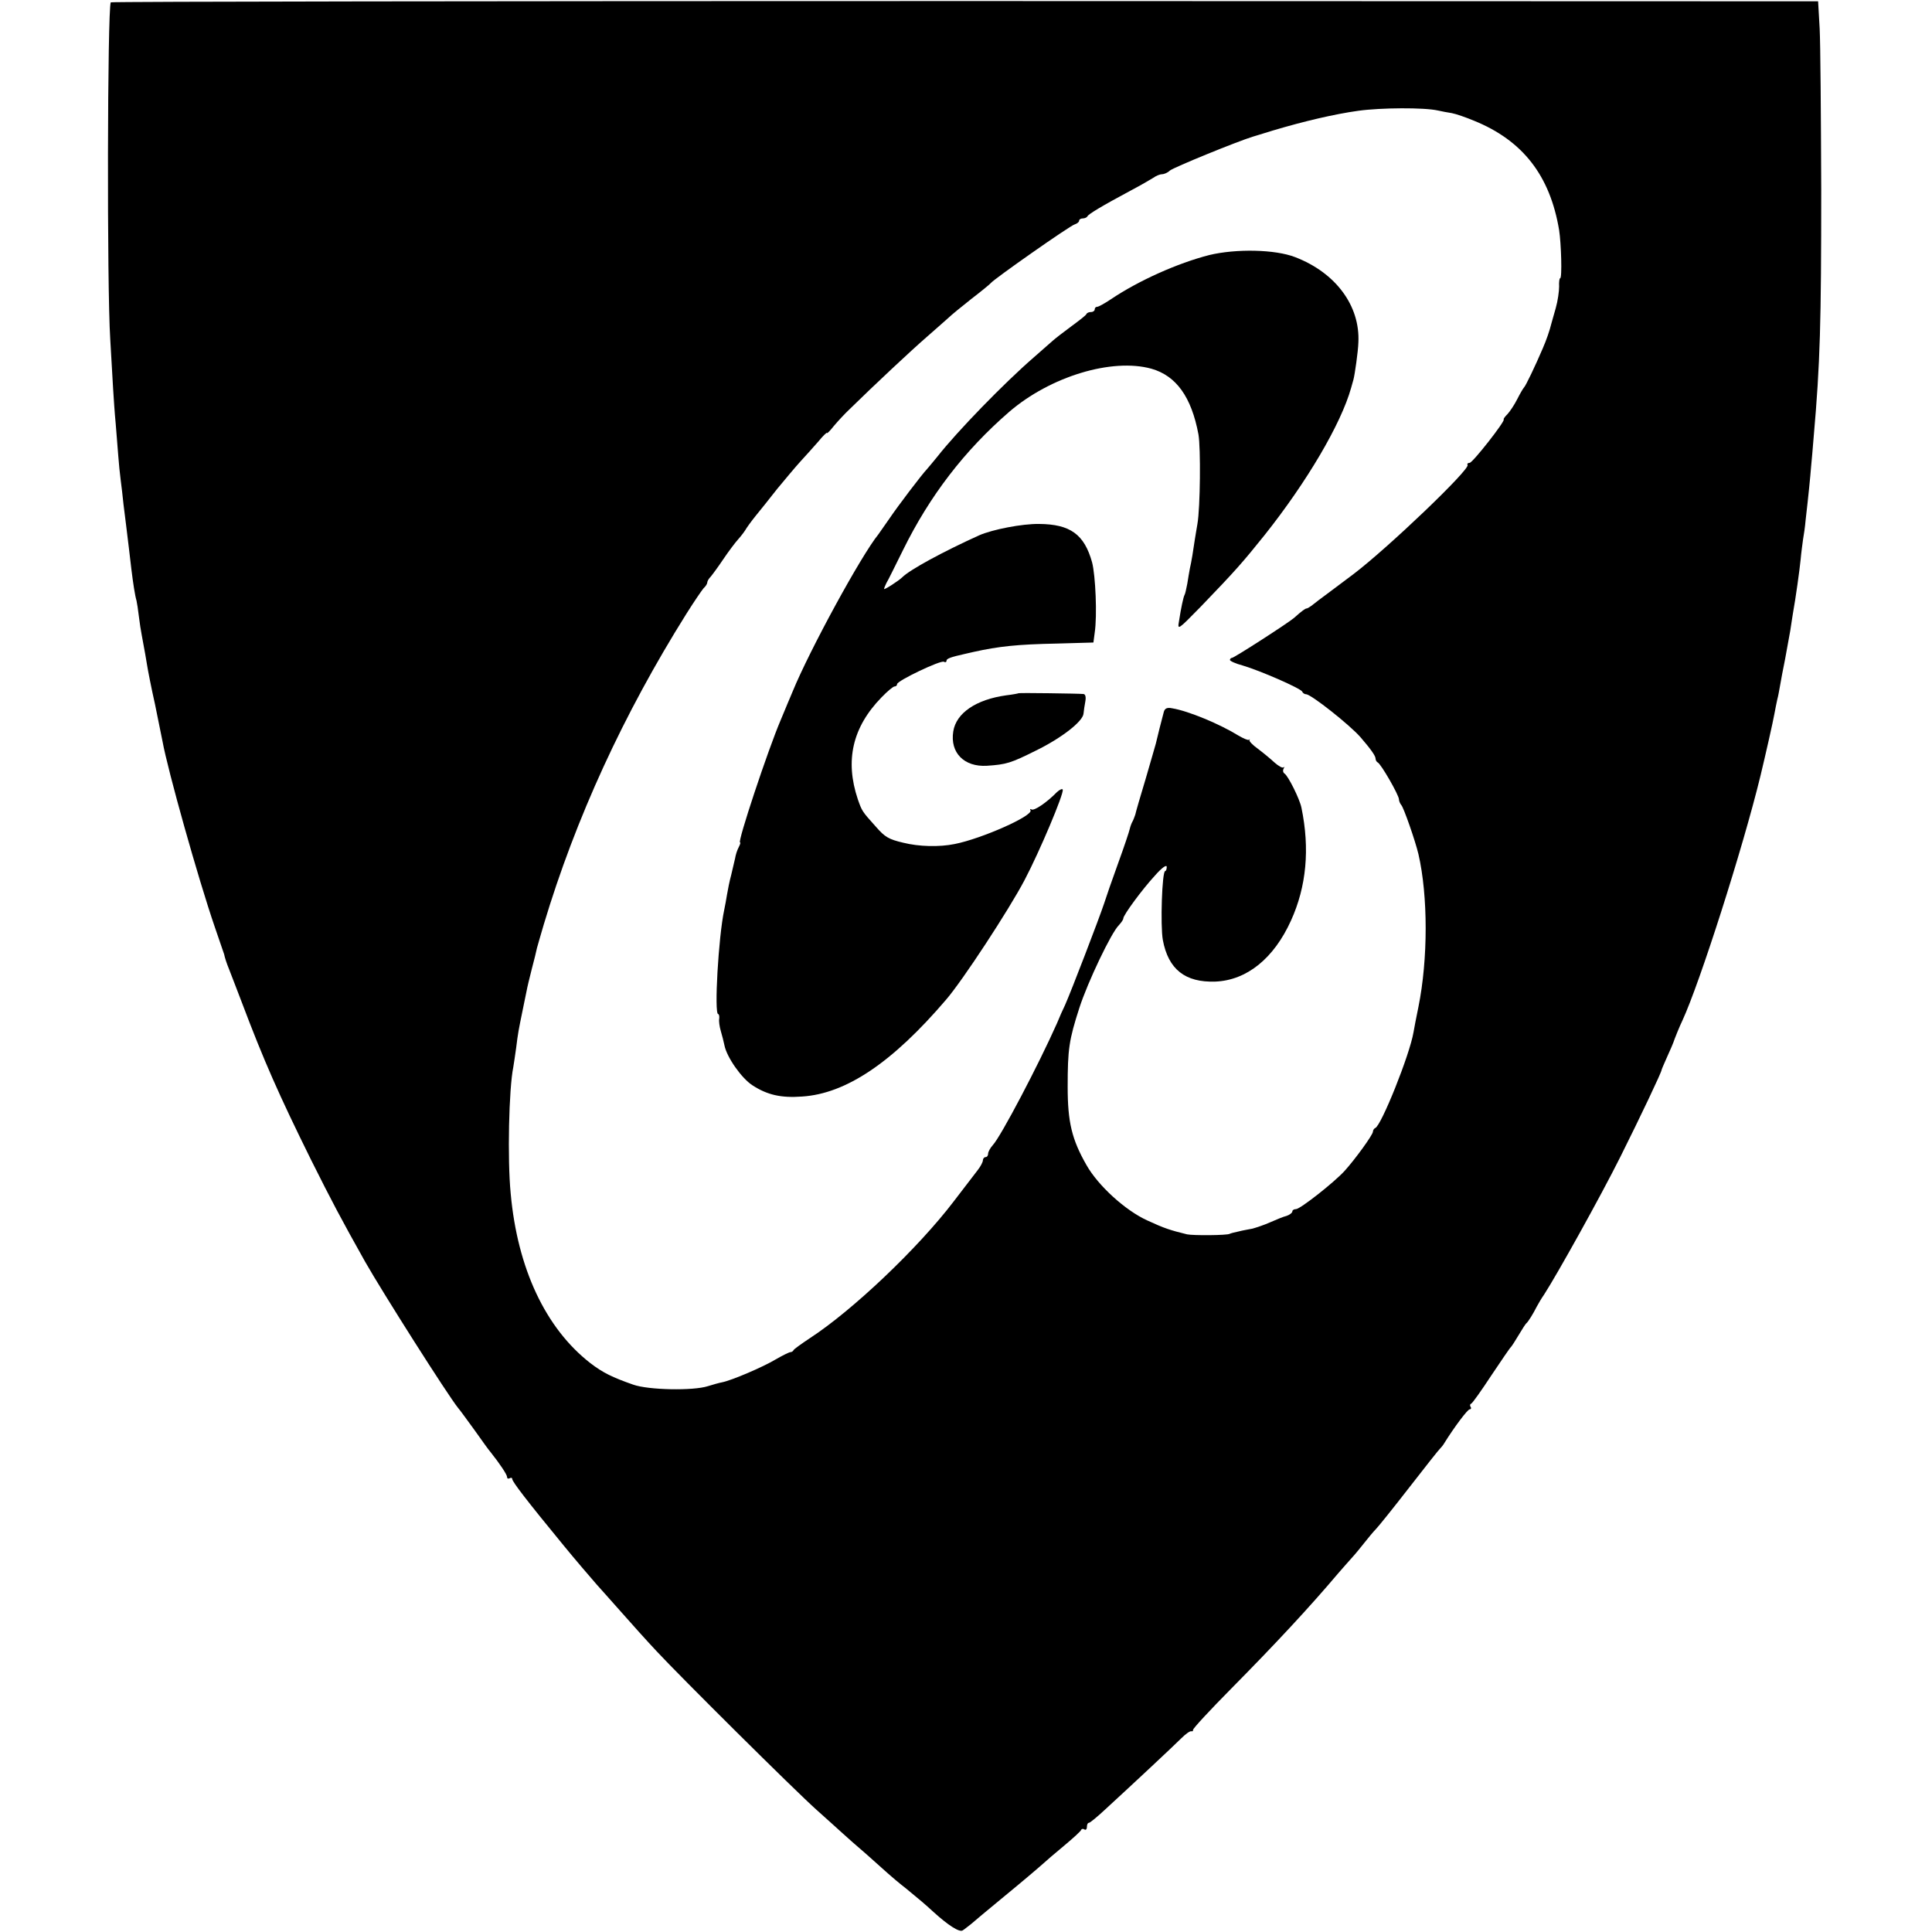
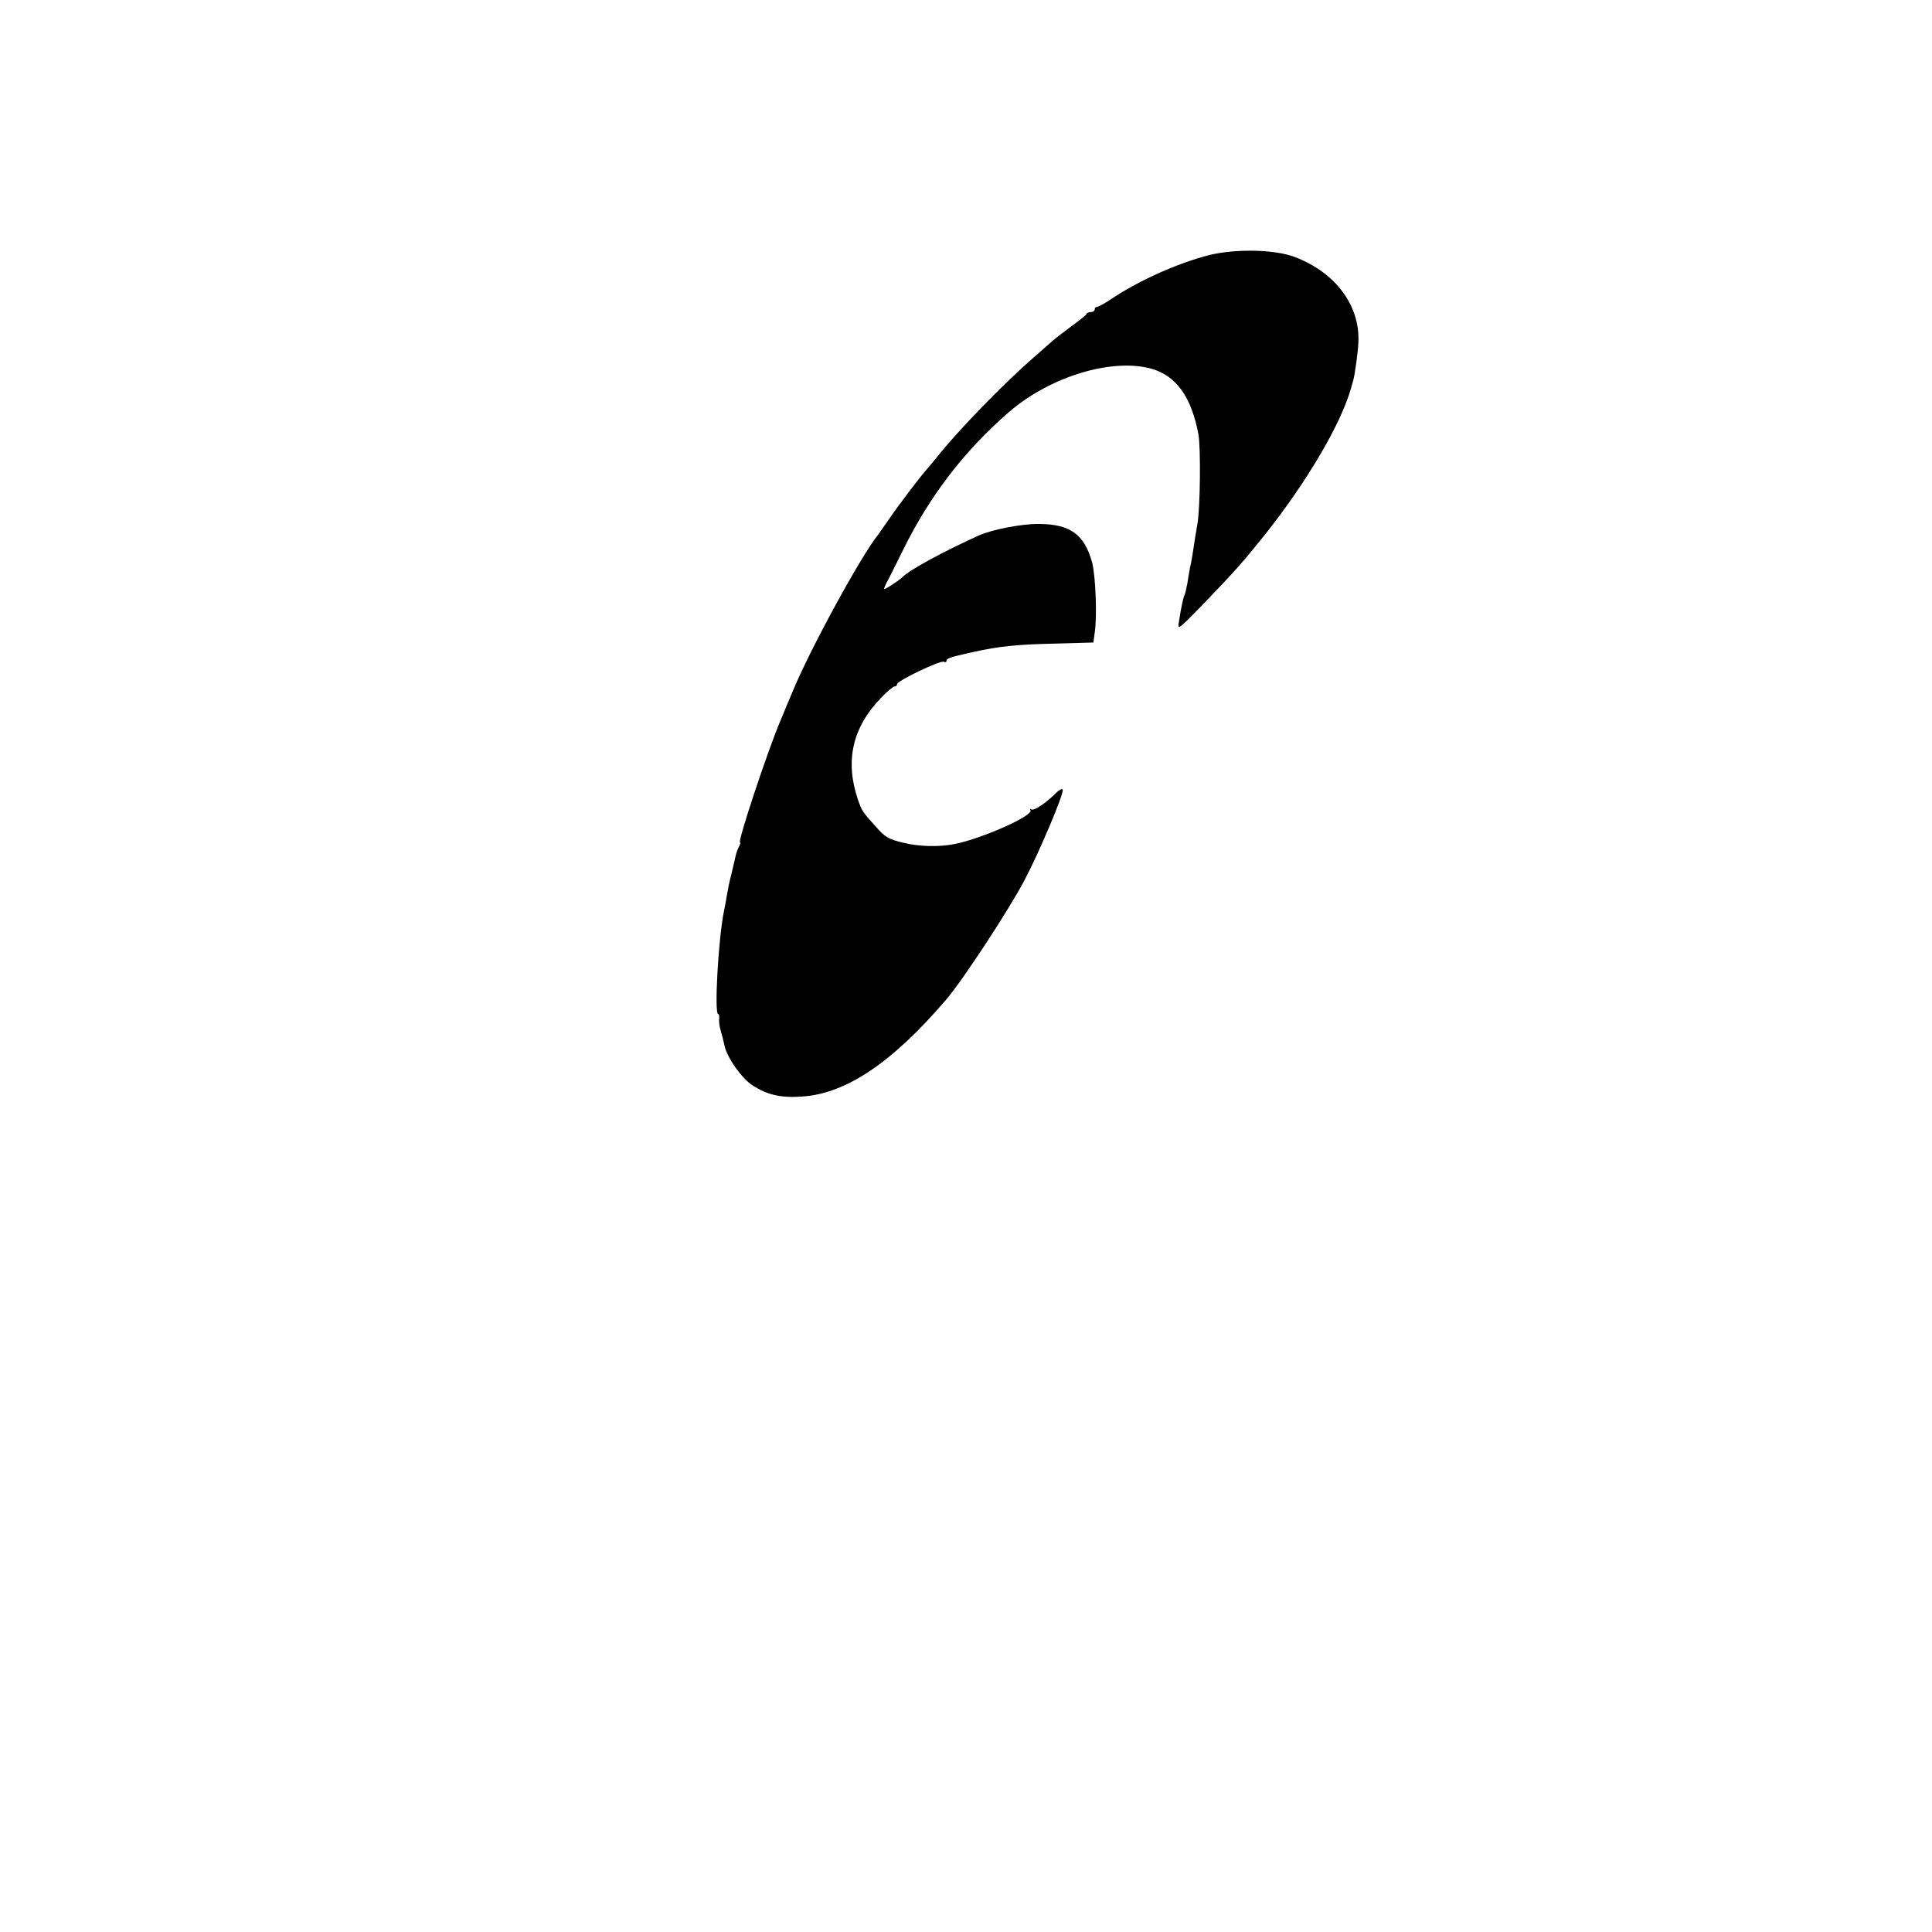
<svg xmlns="http://www.w3.org/2000/svg" version="1.0" width="743pt" height="743pt" viewBox="0 0 743 743" preserveAspectRatio="xMidYMid meet">
  <g transform="translate(0,743) scale(0.1,-0.1)" fill="#000000" stroke="none">
-     <path d="M426 7421 c-13 -27 -15 -1095 -2 -1296 4 -71 9 -157 11 -190 2 -33 6 -94 10 -135 3 -41 8 -97 10 -125 2 -27 6 -68 9 -90 3 -22 8 -65 11 -95 4 -30 8 -66 10 -80 8 -64 15 -124 20 -167 7 -57 14 -103 20 -123 2 -8 6 -35 9 -60 3 -25 8 -57 11 -72 13 -72 16 -85 21 -118 3 -19 16 -86 30 -148 13 -63 26 -127 29 -143 20 -111 138 -531 201 -714 19 -55 35 -102 36 -105 2 -11 10 -36 18 -55 4 -11 27 -69 50 -130 85 -225 142 -354 266 -605 81 -162 116 -228 208 -392 67 -118 317 -512 358 -563 5 -5 33 -44 63 -85 29 -41 57 -80 62 -85 35 -44 63 -86 63 -95 0 -6 4 -8 10 -5 5 3 10 2 10 -3 0 -10 55 -82 198 -256 35 -43 110 -131 127 -150 6 -6 46 -52 90 -101 44 -50 106 -119 140 -155 90 -97 532 -536 615 -610 40 -36 85 -76 100 -90 15 -14 56 -50 91 -80 34 -30 72 -64 84 -75 12 -11 44 -38 71 -59 56 -46 69 -57 104 -89 55 -50 99 -79 112 -71 7 4 21 16 33 25 11 10 63 53 115 96 90 74 138 115 164 138 6 6 40 35 76 65 36 30 67 58 68 63 2 4 8 5 13 1 5 -3 9 2 9 10 0 9 3 16 8 16 4 0 32 23 62 51 109 100 264 245 293 274 17 17 34 29 39 27 4 -1 7 1 6 5 -1 5 65 76 147 159 172 174 302 314 411 443 16 18 39 45 52 59 13 14 35 41 50 60 15 19 34 42 43 51 9 9 67 81 129 161 62 80 115 147 119 150 3 3 11 12 16 21 38 61 89 129 97 129 5 0 7 4 4 9 -4 5 -3 11 2 13 4 1 39 50 77 108 39 58 72 107 76 110 3 3 16 23 29 45 13 22 26 42 29 45 8 6 28 39 41 65 6 11 18 32 28 46 51 79 217 377 293 529 79 158 159 327 159 335 0 2 10 25 22 52 12 26 22 50 23 53 4 13 26 67 35 85 67 145 232 661 300 940 20 83 49 211 54 240 3 17 8 41 11 55 4 14 8 39 11 55 3 17 11 62 19 100 7 39 16 88 20 110 3 22 8 51 10 65 11 61 26 169 30 210 2 25 7 59 9 75 3 17 8 50 10 75 11 95 18 166 21 205 2 22 7 74 10 115 25 284 29 438 29 950 -1 283 -3 562 -6 620 l-6 105 -3282 1 c-1805 0 -3282 -2 -3284 -5z m5104 -416 c14 -3 38 -8 53 -10 16 -3 54 -16 85 -29 188 -76 293 -211 328 -421 8 -51 12 -185 4 -185 -3 0 -5 -15 -4 -32 0 -18 -5 -55 -13 -83 -8 -27 -15 -54 -17 -60 -6 -25 -19 -63 -33 -95 -29 -68 -66 -145 -72 -150 -3 -3 -15 -23 -26 -45 -11 -22 -28 -47 -37 -57 -10 -10 -17 -19 -15 -21 6 -7 -119 -166 -131 -167 -7 0 -11 -4 -8 -8 10 -17 -306 -319 -439 -420 -5 -4 -41 -31 -80 -60 -38 -28 -75 -56 -82 -62 -7 -5 -15 -10 -18 -10 -5 0 -18 -9 -48 -36 -23 -20 -231 -154 -239 -154 -4 0 -8 -4 -8 -8 0 -4 21 -14 48 -21 68 -20 226 -89 230 -101 2 -5 9 -10 15 -10 19 0 168 -118 209 -165 39 -45 58 -72 58 -82 0 -6 4 -13 8 -15 12 -4 82 -126 82 -142 0 -6 4 -16 9 -22 9 -9 54 -138 66 -189 37 -160 37 -404 0 -587 -8 -40 -17 -84 -19 -98 -15 -88 -124 -359 -147 -368 -5 -2 -9 -9 -9 -14 0 -12 -69 -107 -109 -151 -41 -45 -171 -147 -187 -147 -8 0 -14 -4 -14 -9 0 -5 -10 -13 -22 -17 -13 -3 -41 -15 -64 -25 -22 -10 -53 -20 -67 -24 -15 -3 -39 -7 -54 -11 -15 -3 -30 -7 -34 -9 -9 -6 -140 -7 -164 -2 -65 16 -87 23 -154 54 -83 38 -188 133 -233 213 -56 98 -72 165 -72 300 0 145 5 180 45 304 32 99 123 290 152 318 9 10 17 21 17 26 0 13 73 112 121 164 28 32 46 44 46 34 0 -9 -3 -16 -6 -16 -12 0 -19 -210 -9 -265 21 -113 86 -164 202 -160 121 5 225 89 291 235 59 130 73 275 40 434 -7 34 -51 122 -65 131 -6 4 -7 12 -4 18 4 7 4 9 0 6 -4 -4 -19 5 -34 18 -15 14 -44 38 -64 53 -21 15 -35 30 -33 34 3 3 2 4 -2 1 -3 -3 -21 5 -40 16 -71 44 -193 95 -255 105 -19 4 -28 0 -32 -13 -7 -25 -27 -105 -31 -123 -2 -8 -20 -69 -39 -135 -20 -66 -38 -128 -40 -138 -3 -9 -8 -22 -11 -27 -3 -5 -8 -18 -10 -27 -2 -10 -22 -70 -45 -133 -23 -63 -47 -133 -54 -155 -20 -60 -126 -336 -150 -390 -8 -16 -22 -48 -31 -70 -71 -160 -216 -436 -247 -469 -10 -11 -18 -26 -18 -33 0 -7 -4 -13 -10 -13 -5 0 -10 -6 -10 -12 0 -7 -9 -24 -20 -38 -11 -14 -52 -68 -92 -120 -137 -180 -390 -420 -553 -526 -33 -22 -61 -42 -63 -46 -2 -5 -8 -8 -12 -8 -5 0 -31 -13 -57 -28 -50 -30 -170 -81 -206 -88 -11 -2 -36 -9 -55 -15 -56 -18 -228 -15 -287 6 -80 28 -117 46 -165 83 -172 134 -280 364 -306 652 -13 133 -7 403 10 486 2 12 7 45 11 74 7 57 9 67 25 145 6 28 12 60 15 73 2 12 11 50 20 85 9 34 18 70 20 81 3 10 14 50 26 90 123 410 307 810 549 1196 29 46 59 90 66 98 8 7 14 17 14 22 0 5 6 15 13 22 6 7 29 38 49 68 21 31 46 64 56 75 10 11 23 28 28 36 5 9 23 34 40 55 18 22 55 68 83 104 29 35 69 83 89 105 20 22 52 57 70 78 17 21 32 35 32 32 0 -4 12 8 27 27 15 18 42 47 59 63 99 97 239 228 299 280 38 33 76 67 85 75 8 8 47 40 85 70 39 30 72 57 75 61 11 15 306 222 323 226 9 3 17 9 17 14 0 5 6 9 14 9 8 0 16 4 18 8 3 8 54 39 168 100 36 19 74 41 85 48 11 8 26 14 34 14 8 0 22 6 30 14 14 12 261 113 321 131 3 1 37 11 75 23 121 36 236 63 329 76 87 12 253 13 306 1z" />
    <path d="M4650 6449 c-121 -31 -271 -98 -378 -170 -24 -16 -47 -29 -53 -29 -5 0 -9 -4 -9 -10 0 -5 -6 -10 -14 -10 -8 0 -16 -3 -18 -8 -1 -4 -28 -25 -58 -47 -30 -22 -62 -47 -71 -55 -9 -8 -42 -37 -74 -65 -113 -98 -293 -283 -370 -381 -16 -20 -35 -42 -40 -48 -20 -21 -112 -142 -145 -191 -19 -27 -38 -54 -42 -60 -66 -81 -264 -444 -330 -605 -6 -14 -14 -34 -19 -45 -4 -11 -17 -40 -27 -65 -49 -115 -167 -470 -156 -470 3 0 0 -8 -5 -18 -6 -11 -12 -30 -14 -43 -3 -13 -10 -42 -15 -64 -6 -22 -13 -56 -16 -75 -3 -19 -8 -46 -11 -60 -22 -103 -39 -400 -23 -400 3 0 5 -8 4 -17 -2 -10 1 -31 6 -48 5 -16 11 -41 14 -55 9 -46 66 -127 108 -154 57 -37 110 -49 191 -43 169 11 347 131 553 372 64 74 242 346 302 460 58 110 152 333 147 348 -1 5 -11 1 -22 -9 -40 -41 -88 -73 -98 -67 -5 3 -7 2 -4 -3 12 -21 -189 -110 -292 -130 -59 -12 -137 -10 -197 5 -56 13 -71 22 -105 61 -55 61 -54 61 -70 106 -50 149 -21 277 91 392 22 23 45 42 50 42 6 0 10 4 10 9 0 13 168 93 180 86 5 -3 10 -2 10 4 0 8 16 14 70 26 3 1 19 4 35 8 95 21 166 29 320 32 l140 4 5 38 c10 66 3 220 -10 270 -30 108 -84 147 -204 148 -64 1 -179 -21 -231 -44 -139 -63 -266 -132 -295 -161 -13 -13 -70 -50 -70 -45 0 3 4 13 9 23 6 9 34 67 64 127 103 209 236 382 408 531 158 136 395 208 547 166 95 -27 154 -108 181 -253 9 -52 7 -281 -4 -344 -3 -16 -7 -43 -10 -60 -6 -42 -13 -86 -19 -111 -2 -12 -7 -38 -10 -59 -4 -20 -8 -40 -11 -44 -4 -8 -13 -48 -21 -101 -6 -34 -4 -33 83 56 134 139 162 171 247 277 162 204 293 426 332 565 4 15 8 29 9 32 5 18 18 108 19 143 7 141 -87 268 -243 328 -77 30 -227 33 -331 8z" />
-     <path d="M3917 4764 c-1 -1 -22 -5 -47 -8 -116 -16 -193 -68 -204 -139 -13 -82 42 -137 129 -132 75 5 92 10 190 59 98 48 180 112 182 142 1 11 4 31 7 47 3 17 0 27 -7 28 -19 2 -248 5 -250 3z" />
  </g>
</svg>